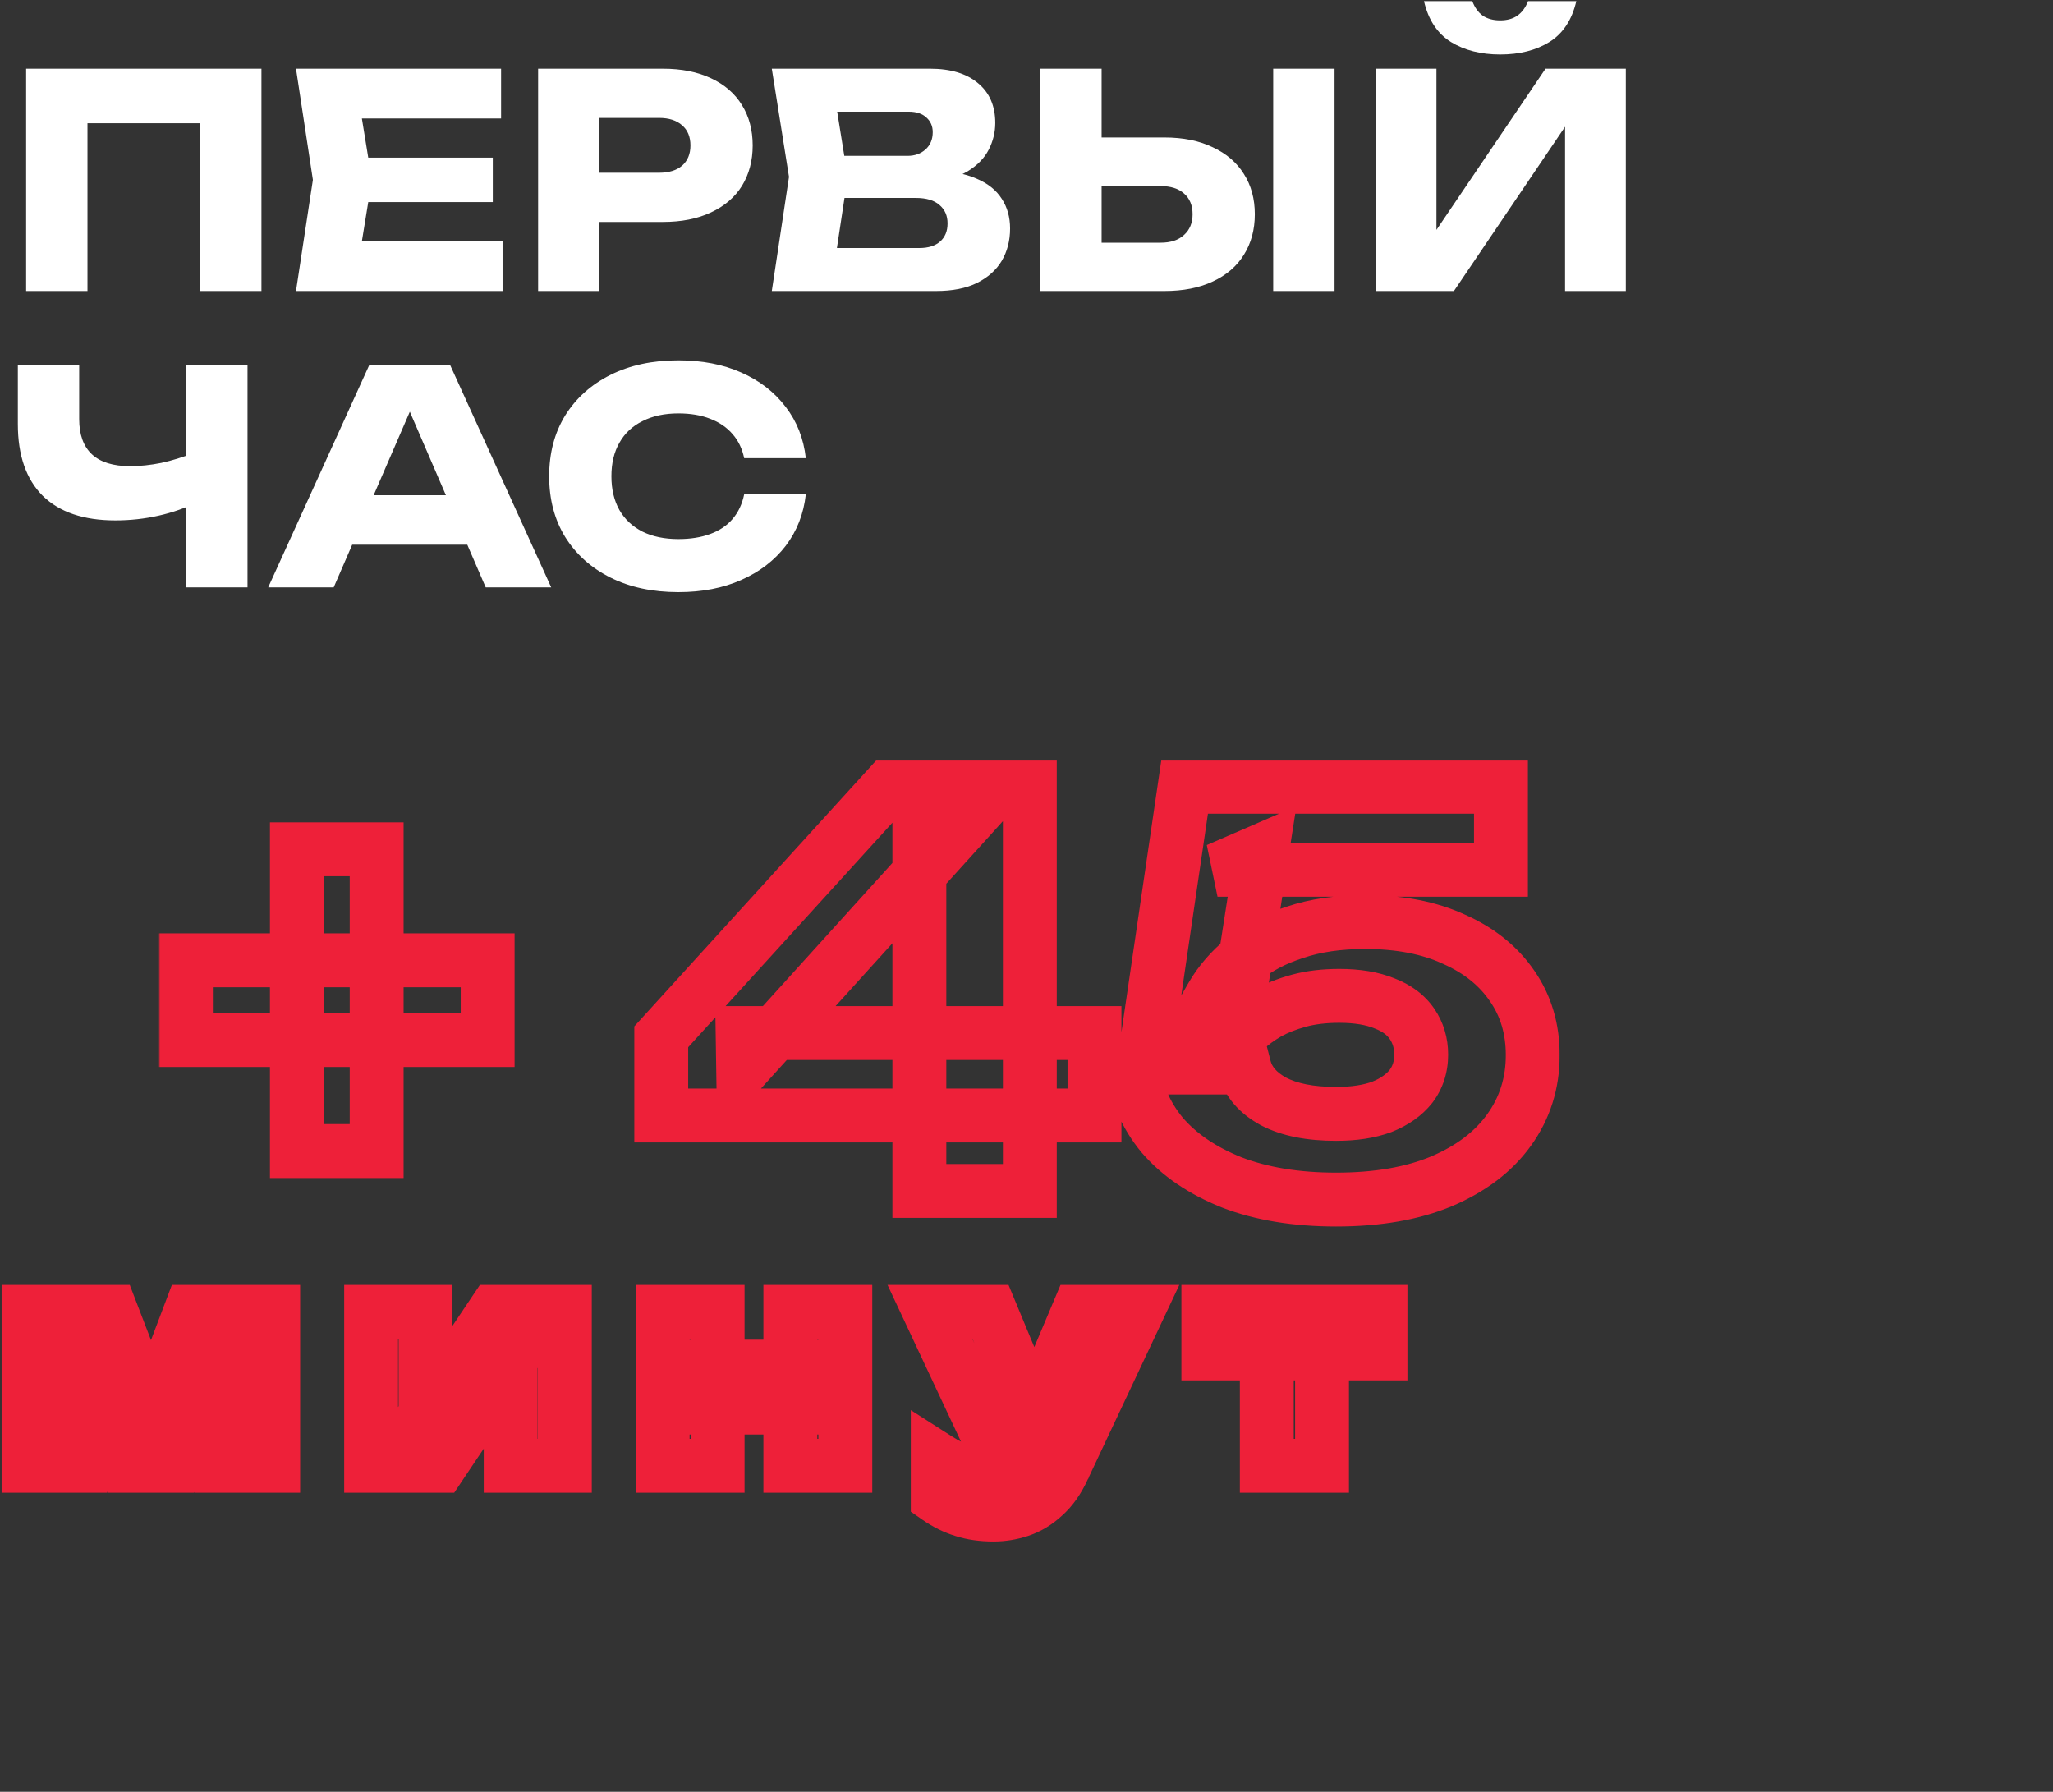
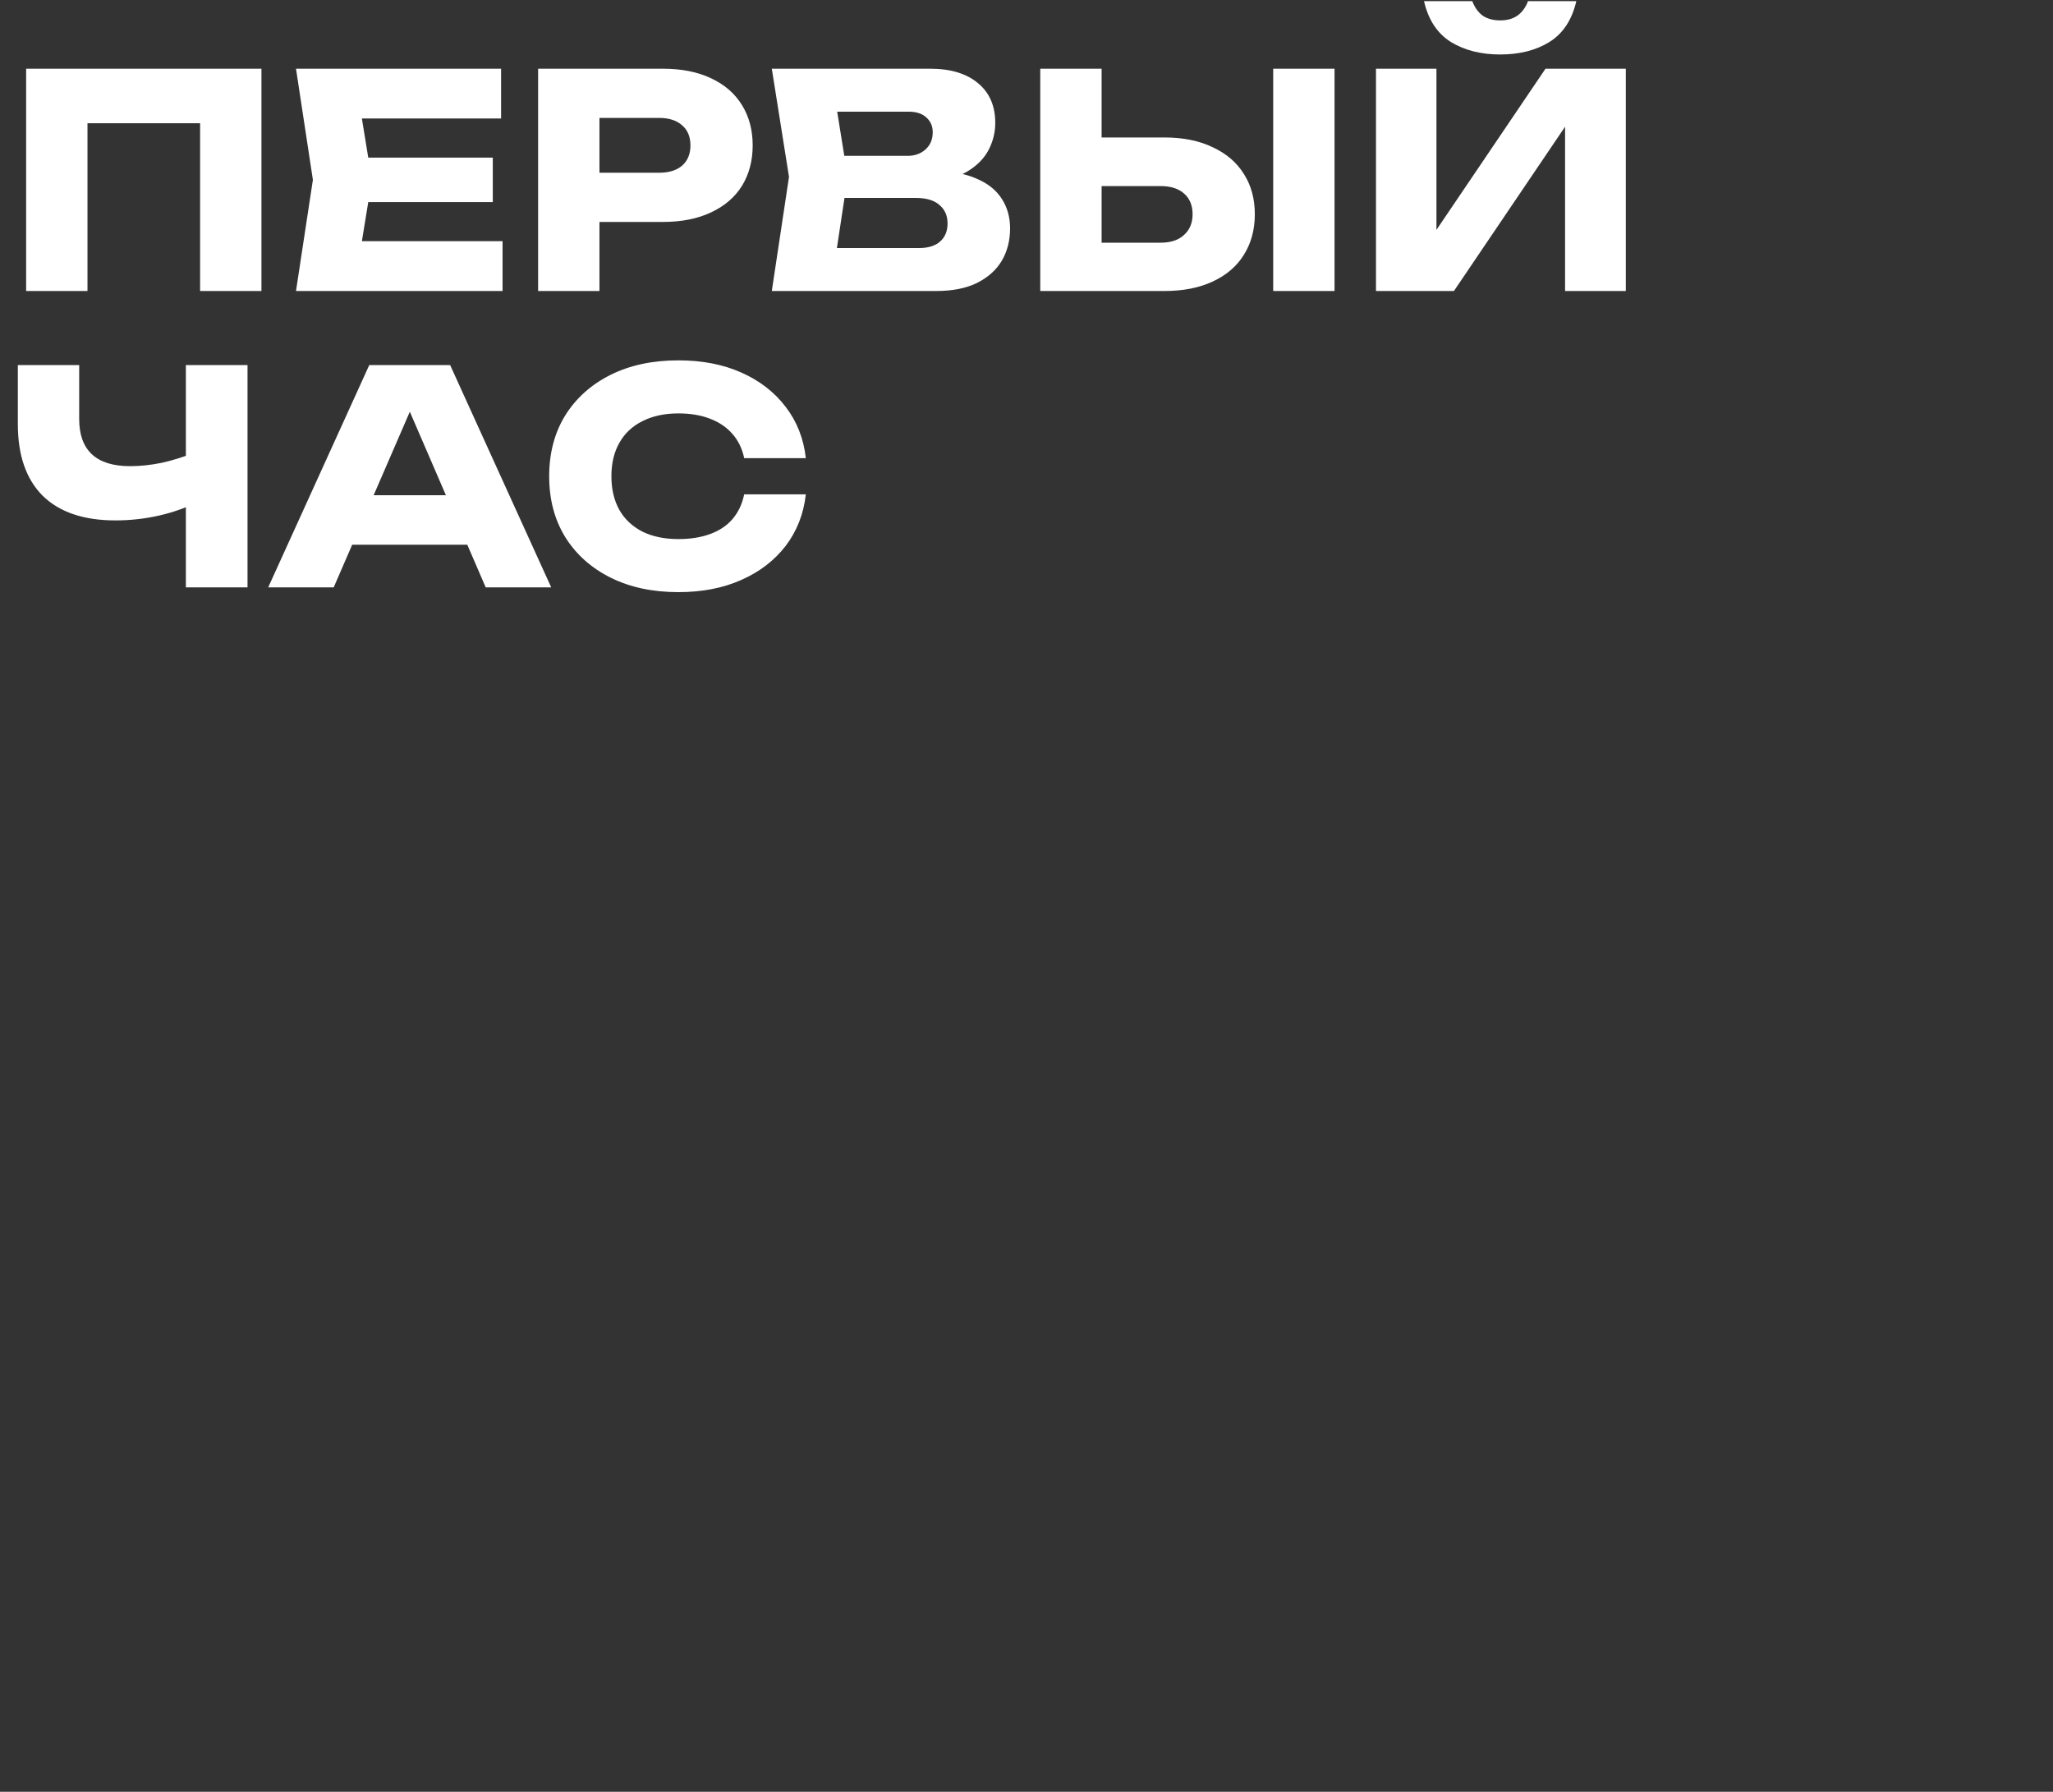
<svg xmlns="http://www.w3.org/2000/svg" width="762" height="665" viewBox="0 0 762 665" fill="none">
  <rect x="0" y="0" width="762" height="665" fill="#333333" stroke="none" />
  <path d="M97.04 25.5V108H74.27V35.4L84.5 45.74H22.24L32.47 35.4V108H9.7V25.5H97.04ZM182.905 58.5V75H122.515V58.5H182.905ZM138.025 66.75L132.635 99.86L123.395 89.52H186.535V108H109.865L116.135 66.75L109.865 25.5H185.985V43.98H123.395L132.635 33.64L138.025 66.75ZM246.039 25.5C252.933 25.5 258.873 26.673 263.859 29.02C268.919 31.367 272.769 34.703 275.409 39.03C278.049 43.283 279.369 48.27 279.369 53.99C279.369 59.637 278.049 64.623 275.409 68.95C272.769 73.203 268.919 76.503 263.859 78.85C258.873 81.197 252.933 82.37 246.039 82.37H210.289V64.11H244.609C248.276 64.11 251.136 63.23 253.189 61.47C255.243 59.637 256.269 57.143 256.269 53.99C256.269 50.763 255.243 48.27 253.189 46.51C251.136 44.677 248.276 43.76 244.609 43.76H212.269L222.499 33.2V108H199.729V25.5H246.039ZM344.877 67.63L346.747 63.34C353.127 63.487 358.37 64.477 362.477 66.31C366.657 68.07 369.774 70.563 371.827 73.79C373.88 76.943 374.907 80.61 374.907 84.79C374.907 89.263 373.88 93.26 371.827 96.78C369.774 100.227 366.694 102.977 362.587 105.03C358.554 107.01 353.494 108 347.407 108H286.467L292.847 65.65L286.467 25.5H345.207C352.834 25.5 358.774 27.297 363.027 30.89C367.28 34.41 369.407 39.323 369.407 45.63C369.407 49.077 368.6 52.377 366.987 55.53C365.374 58.683 362.77 61.36 359.177 63.56C355.657 65.687 350.89 67.043 344.877 67.63ZM309.017 102.72L300.217 92.05H341.247C344.547 92.05 347.114 91.243 348.947 89.63C350.78 88.017 351.697 85.78 351.697 82.92C351.697 80.06 350.707 77.787 348.727 76.1C346.747 74.34 343.814 73.46 339.927 73.46H306.047V57.84H336.847C339.487 57.84 341.687 57.07 343.447 55.53C345.28 53.917 346.197 51.753 346.197 49.04C346.197 46.84 345.427 45.043 343.887 43.65C342.347 42.183 340.147 41.45 337.287 41.45H300.327L309.017 30.78L314.627 65.65L309.017 102.72ZM386.106 108V25.5H408.876V100.3L398.646 90.07H430.766C434.506 90.07 437.403 89.117 439.456 87.21C441.583 85.303 442.646 82.737 442.646 79.51C442.646 76.21 441.583 73.643 439.456 71.81C437.403 69.977 434.506 69.06 430.766 69.06H396.666V51.02H432.196C439.163 51.02 445.14 52.23 450.126 54.65C455.186 56.997 459.036 60.297 461.676 64.55C464.39 68.803 465.746 73.79 465.746 79.51C465.746 85.23 464.39 90.253 461.676 94.58C459.036 98.833 455.186 102.133 450.126 104.48C445.14 106.827 439.163 108 432.196 108H386.106ZM472.566 25.5H495.336V108H472.566V25.5ZM510.716 108V25.5H533.156V96.01L526.886 94.58L573.636 25.5H603.446V108H580.896V36.17L587.276 37.6L539.646 108H510.716ZM528.536 0.42H546.466C547.346 2.767 548.629 4.563 550.316 5.81C552.076 6.983 554.239 7.57 556.806 7.57C559.372 7.57 561.499 6.983 563.186 5.81C564.946 4.563 566.266 2.767 567.146 0.42H585.076C583.462 7.387 580.126 12.447 575.066 15.6C570.079 18.68 563.992 20.22 556.806 20.22C549.692 20.22 543.606 18.68 538.546 15.6C533.486 12.447 530.149 7.387 528.536 0.42ZM42.81 193.14C31.077 193.14 22.093 190.097 15.86 184.01C9.7 177.85 6.62 168.977 6.62 157.39V135.5H29.39V155.52C29.39 161.313 30.967 165.677 34.12 168.61C37.273 171.543 42.003 173.01 48.31 173.01C51.977 173.01 55.827 172.607 59.86 171.8C63.893 170.92 67.927 169.673 71.96 168.06L73.28 186.32C68.88 188.52 64.077 190.207 58.87 191.38C53.663 192.553 48.31 193.14 42.81 193.14ZM68.99 218V135.5H91.87V218H68.99ZM123.192 202.16V183.79H180.062V202.16H123.192ZM167.082 135.5L204.592 218H180.282L148.822 145.18H155.422L123.852 218H99.542L137.052 135.5H167.082ZM299.094 183.46C298.287 190.72 295.794 197.1 291.614 202.6C287.434 208.027 281.934 212.243 275.114 215.25C268.367 218.257 260.594 219.76 251.794 219.76C242.187 219.76 233.79 217.963 226.604 214.37C219.417 210.777 213.807 205.753 209.774 199.3C205.814 192.847 203.834 185.33 203.834 176.75C203.834 168.17 205.814 160.653 209.774 154.2C213.807 147.747 219.417 142.723 226.604 139.13C233.79 135.537 242.187 133.74 251.794 133.74C260.594 133.74 268.367 135.243 275.114 138.25C281.934 141.257 287.434 145.51 291.614 151.01C295.794 156.437 298.287 162.78 299.094 170.04H276.214C275.48 166.52 274.05 163.55 271.924 161.13C269.797 158.637 267.01 156.73 263.564 155.41C260.19 154.09 256.267 153.43 251.794 153.43C246.66 153.43 242.224 154.383 238.484 156.29C234.744 158.123 231.884 160.8 229.904 164.32C227.924 167.767 226.934 171.91 226.934 176.75C226.934 181.59 227.924 185.77 229.904 189.29C231.884 192.737 234.744 195.413 238.484 197.32C242.224 199.153 246.66 200.07 251.794 200.07C256.267 200.07 260.19 199.447 263.564 198.2C267.01 196.953 269.797 195.083 271.924 192.59C274.05 190.097 275.48 187.053 276.214 183.46H299.094Z" fill="white" />
  <mask id="path-2-outside-1_504_8838" maskUnits="userSpaceOnUse" x="59" y="282" width="520" height="174" fill="black">
    <rect fill="white" x="59" y="282" width="520" height="174" />
    <path d="M110.2 427.2V315.2H139.8V427.2H110.2ZM69 386V356.4H181V386H69ZM382.233 292V442H341.233V310.2H353.833L275.833 396.4L275.633 383.4H406.233V414H245.433V384.8L329.833 292H382.233ZM439.698 292H557.098V322.8H451.898L468.498 315.6L460.098 369.4L449.898 369.6C452.832 364.533 456.832 359.933 461.898 355.8C466.965 351.667 473.232 348.4 480.698 346C488.165 343.467 496.832 342.2 506.698 342.2C519.498 342.2 530.498 344.333 539.698 348.6C549.032 352.733 556.232 358.533 561.298 366C566.365 373.333 568.898 381.867 568.898 391.6C568.898 402 565.965 411.267 560.098 419.4C554.365 427.4 546.032 433.733 535.098 438.4C524.298 442.933 511.232 445.2 495.898 445.2C481.098 445.2 468.165 443.067 457.098 438.8C446.165 434.4 437.565 428.533 431.298 421.2C425.165 413.733 421.632 405.4 420.698 396.2H461.898C463.232 401.4 466.832 405.6 472.698 408.8C478.565 411.867 486.298 413.4 495.898 413.4C502.565 413.4 508.232 412.533 512.898 410.8C517.565 408.933 521.165 406.4 523.698 403.2C526.232 399.867 527.498 395.933 527.498 391.4C527.498 387.133 526.365 383.333 524.098 380C521.832 376.667 518.432 374.133 513.898 372.4C509.365 370.533 503.765 369.6 497.098 369.6C491.498 369.6 486.498 370.2 482.098 371.4C477.698 372.6 473.832 374.133 470.498 376C467.298 377.867 464.565 379.867 462.298 382H426.498L439.698 292Z" />
  </mask>
-   <path d="M110.2 427.2H100.2V437.2H110.2V427.2ZM110.2 315.2V305.2H100.2V315.2H110.2ZM139.8 315.2H149.8V305.2H139.8V315.2ZM139.8 427.2V437.2H149.8V427.2H139.8ZM69 386H59V396H69V386ZM69 356.4V346.4H59V356.4H69ZM181 356.4H191V346.4H181V356.4ZM181 386V396H191V386H181ZM110.2 427.2H120.2V315.2H110.2H100.2V427.2H110.2ZM110.2 315.2V325.2H139.8V315.2V305.2H110.2V315.2ZM139.8 315.2H129.8V427.2H139.8H149.8V315.2H139.8ZM139.8 427.2V417.2H110.2V427.2V437.2H139.8V427.2ZM69 386H79V356.4H69H59V386H69ZM69 356.4V366.4H181V356.4V346.4H69V356.4ZM181 356.4H171V386H181H191V356.4H181ZM181 386V376H69V386V396H181V386ZM382.233 292H392.233V282H382.233V292ZM382.233 442V452H392.233V442H382.233ZM341.233 442H331.233V452H341.233V442ZM341.233 310.2V300.2H331.233V310.2H341.233ZM353.833 310.2L361.248 316.91L376.368 300.2H353.833V310.2ZM275.833 396.4L265.834 396.554L266.224 421.923L283.248 403.11L275.833 396.4ZM275.633 383.4V373.4H265.478L265.634 383.554L275.633 383.4ZM406.233 383.4H416.233V373.4H406.233V383.4ZM406.233 414V424H416.233V414H406.233ZM245.433 414H235.433V424H245.433V414ZM245.433 384.8L238.035 378.072L235.433 380.933V384.8H245.433ZM329.833 292V282H325.41L322.435 285.272L329.833 292ZM382.233 292H372.233V442H382.233H392.233V292H382.233ZM382.233 442V432H341.233V442V452H382.233V442ZM341.233 442H351.233V310.2H341.233H331.233V442H341.233ZM341.233 310.2V320.2H353.833V310.2V300.2H341.233V310.2ZM353.833 310.2L346.418 303.49L268.418 389.69L275.833 396.4L283.248 403.11L361.248 316.91L353.833 310.2ZM275.833 396.4L285.832 396.246L285.632 383.246L275.633 383.4L265.634 383.554L265.834 396.554L275.833 396.4ZM275.633 383.4V393.4H406.233V383.4V373.4H275.633V383.4ZM406.233 383.4H396.233V414H406.233H416.233V383.4H406.233ZM406.233 414V404H245.433V414V424H406.233V414ZM245.433 414H255.433V384.8H245.433H235.433V414H245.433ZM245.433 384.8L252.831 391.528L337.231 298.728L329.833 292L322.435 285.272L238.035 378.072L245.433 384.8ZM329.833 292V302H382.233V292V282H329.833V292ZM439.698 292V282H431.058L429.804 290.549L439.698 292ZM557.098 292H567.098V282H557.098V292ZM557.098 322.8V332.8H567.098V322.8H557.098ZM451.898 322.8L447.919 313.626L451.898 332.8V322.8ZM468.498 315.6L478.379 317.143L481.18 299.199L464.519 306.426L468.498 315.6ZM460.098 369.4L460.294 379.398L468.684 379.234L469.979 370.943L460.098 369.4ZM449.898 369.6L441.244 364.59L432.354 379.946L450.094 379.598L449.898 369.6ZM461.898 355.8L455.577 348.051L455.577 348.051L461.898 355.8ZM480.698 346L483.759 355.52L483.835 355.496L483.911 355.47L480.698 346ZM539.698 348.6L535.491 357.672L535.57 357.708L535.649 357.743L539.698 348.6ZM561.298 366L553.024 371.615L553.047 371.65L553.071 371.684L561.298 366ZM560.098 419.4L551.988 413.55L551.979 413.562L551.97 413.575L560.098 419.4ZM535.098 438.4L538.969 447.621L538.996 447.609L539.024 447.597L535.098 438.4ZM457.098 438.8L453.365 448.077L453.433 448.104L453.501 448.131L457.098 438.8ZM431.298 421.2L423.571 427.547L423.633 427.623L423.696 427.697L431.298 421.2ZM420.698 396.2V386.2H409.633L410.75 397.209L420.698 396.2ZM461.898 396.2L471.585 393.716L469.658 386.2H461.898V396.2ZM472.698 408.8L467.91 417.579L467.988 417.621L468.066 417.662L472.698 408.8ZM512.898 410.8L516.38 420.174L516.497 420.131L516.612 420.085L512.898 410.8ZM523.698 403.2L531.539 409.407L531.6 409.33L531.66 409.251L523.698 403.2ZM524.098 380L515.829 385.623L515.829 385.623L524.098 380ZM513.898 372.4L510.091 381.647L510.208 381.695L510.327 381.741L513.898 372.4ZM482.098 371.4L484.73 381.048L484.73 381.048L482.098 371.4ZM470.498 376L465.612 367.275L465.536 367.318L465.46 367.362L470.498 376ZM462.298 382V392H466.264L469.152 389.282L462.298 382ZM426.498 382L416.604 380.549L414.925 392H426.498V382ZM439.698 292V302H557.098V292V282H439.698V292ZM557.098 292H547.098V322.8H557.098H567.098V292H557.098ZM557.098 322.8V312.8H451.898V322.8V332.8H557.098V322.8ZM451.898 322.8L455.878 331.974L472.478 324.774L468.498 315.6L464.519 306.426L447.919 313.626L451.898 322.8ZM468.498 315.6L458.618 314.057L450.218 367.857L460.098 369.4L469.979 370.943L478.379 317.143L468.498 315.6ZM460.098 369.4L459.902 359.402L449.702 359.602L449.898 369.6L450.094 379.598L460.294 379.398L460.098 369.4ZM449.898 369.6L458.553 374.61C460.814 370.705 463.981 367.007 468.22 363.549L461.898 355.8L455.577 348.051C449.683 352.86 444.85 358.362 441.244 364.59L449.898 369.6ZM461.898 355.8L468.22 363.549C472.148 360.344 477.249 357.613 483.759 355.52L480.698 346L477.638 336.48C469.215 339.187 461.783 342.989 455.577 348.051L461.898 355.8ZM480.698 346L483.911 355.47C490.121 353.363 497.662 352.2 506.698 352.2V342.2V332.2C496.002 332.2 486.21 333.57 477.485 336.53L480.698 346ZM506.698 342.2V352.2C518.414 352.2 527.908 354.155 535.491 357.672L539.698 348.6L543.906 339.528C533.089 334.512 520.582 332.2 506.698 332.2V342.2ZM539.698 348.6L535.649 357.743C543.502 361.221 549.141 365.893 553.024 371.615L561.298 366L569.573 360.385C563.323 351.174 554.561 344.245 543.748 339.457L539.698 348.6ZM561.298 366L553.071 371.684C556.877 377.193 558.898 383.702 558.898 391.6H568.898H578.898C578.898 380.032 575.853 369.474 569.526 360.316L561.298 366ZM568.898 391.6H558.898C558.898 399.983 556.579 407.186 551.988 413.55L560.098 419.4L568.209 425.25C575.352 415.347 578.898 404.017 578.898 391.6H568.898ZM560.098 419.4L551.97 413.575C547.505 419.805 540.774 425.105 531.173 429.203L535.098 438.4L539.024 447.597C551.289 442.362 561.225 434.995 568.227 425.225L560.098 419.4ZM535.098 438.4L531.228 429.179C521.969 433.066 510.294 435.2 495.898 435.2V445.2V455.2C512.17 455.2 526.628 452.801 538.969 447.621L535.098 438.4ZM495.898 445.2V435.2C482.035 435.2 470.369 433.199 460.696 429.469L457.098 438.8L453.501 448.131C465.961 452.934 480.162 455.2 495.898 455.2V445.2ZM457.098 438.8L460.832 429.523C451.066 425.593 443.913 420.569 438.901 414.703L431.298 421.2L423.696 427.697C431.217 436.498 441.264 443.207 453.365 448.077L457.098 438.8ZM431.298 421.2L439.026 414.853C434.083 408.836 431.373 402.34 430.647 395.191L420.698 396.2L410.75 397.209C411.891 408.46 416.247 418.631 423.571 427.547L431.298 421.2ZM420.698 396.2V406.2H461.898V396.2V386.2H420.698V396.2ZM461.898 396.2L452.212 398.684C454.396 407.202 460.246 413.399 467.91 417.579L472.698 408.8L477.487 400.021C473.418 397.801 472.068 395.598 471.585 393.716L461.898 396.2ZM472.698 408.8L468.066 417.662C475.86 421.737 485.361 423.4 495.898 423.4V413.4V403.4C487.236 403.4 481.27 401.997 477.331 399.938L472.698 408.8ZM495.898 413.4V423.4C503.375 423.4 510.293 422.435 516.38 420.174L512.898 410.8L509.417 401.426C506.171 402.631 501.755 403.4 495.898 403.4V413.4ZM512.898 410.8L516.612 420.085C522.527 417.719 527.698 414.259 531.539 409.407L523.698 403.2L515.858 396.993C514.632 398.541 512.603 400.148 509.185 401.515L512.898 410.8ZM523.698 403.2L531.66 409.251C535.628 404.03 537.498 397.927 537.498 391.4H527.498H517.498C517.498 393.94 516.836 395.703 515.737 397.149L523.698 403.2ZM527.498 391.4H537.498C537.498 385.251 535.83 379.468 532.368 374.377L524.098 380L515.829 385.623C516.901 387.199 517.498 389.015 517.498 391.4H527.498ZM524.098 380L532.368 374.377C528.734 369.033 523.515 365.371 517.47 363.059L513.898 372.4L510.327 381.741C513.348 382.896 514.93 384.3 515.829 385.623L524.098 380ZM513.898 372.4L517.706 363.153C511.615 360.645 504.63 359.6 497.098 359.6V369.6V379.6C502.9 379.6 507.115 380.422 510.091 381.647L513.898 372.4ZM497.098 369.6V359.6C490.803 359.6 484.893 360.272 479.467 361.752L482.098 371.4L484.73 381.048C488.103 380.127 492.194 379.6 497.098 379.6V369.6ZM482.098 371.4L479.467 361.752C474.428 363.127 469.778 364.942 465.612 367.275L470.498 376L475.384 384.725C477.885 383.325 480.969 382.073 484.73 381.048L482.098 371.4ZM470.498 376L465.46 367.362C461.725 369.541 458.356 371.978 455.445 374.718L462.298 382L469.152 389.282C470.775 387.755 472.872 386.193 475.537 384.638L470.498 376ZM462.298 382V372H426.498V382V392H462.298V382ZM426.498 382L436.393 383.451L449.593 293.451L439.698 292L429.804 290.549L416.604 380.549L426.498 382Z" fill="#EE2039" mask="url(#path-2-outside-1_504_8838)" />
  <mask id="path-4-outside-2_504_8838" maskUnits="userSpaceOnUse" x="0" y="476" width="523" height="97" fill="black">
    <rect fill="white" y="476" width="523" height="97" />
    <path d="M10.6 544V486.9H41.3L59 532.9H53.3L70.7 486.9H101.4V544H82.3V494.6H85.6L65.4 544H46.7L26.5 494.8L29.8 494.6V544H10.6ZM137.748 544V486.9H157.948V532.9L153.548 531.5L183.448 486.9H209.648V544H189.548V496.7L193.948 498.2L163.248 544H137.748ZM245.952 486.9H266.352V544H245.952V486.9ZM293.352 486.9H313.752V544H293.352V486.9ZM257.752 507.2H301.052V522.4H257.752V507.2ZM368.755 562.1C364.555 562.1 360.822 561.567 357.555 560.5C354.289 559.5 351.122 557.933 348.055 555.8V541.6C351.189 543.6 354.122 545.033 356.855 545.9C359.589 546.767 362.589 547.2 365.855 547.2C368.589 547.2 371.022 546.6 373.155 545.4C375.289 544.2 377.022 542 378.355 538.8L400.255 486.9H421.955L394.555 545.1C392.622 549.3 390.255 552.633 387.455 555.1C384.722 557.633 381.755 559.433 378.555 560.5C375.355 561.567 372.089 562.1 368.755 562.1ZM369.455 538.7L345.155 486.9H367.655L389.155 538.7H369.455ZM470.19 493.9H490.69V544H470.19V493.9ZM448.49 486.9H512.39V502.3H448.49V486.9Z" />
  </mask>
-   <path d="M10.6 544H0.6V554H10.6V544ZM10.6 486.9V476.9H0.6V486.9H10.6ZM41.3 486.9L50.633 483.309L48.167 476.9H41.3V486.9ZM59 532.9V542.9H73.563L68.333 529.309L59 532.9ZM53.3 532.9L43.947 529.362L38.826 542.9H53.3V532.9ZM70.7 486.9V476.9H63.791L61.347 483.362L70.7 486.9ZM101.4 486.9H111.4V476.9H101.4V486.9ZM101.4 544V554H111.4V544H101.4ZM82.3 544H72.3V554H82.3V544ZM82.3 494.6V484.6H72.3V494.6H82.3ZM85.6 494.6L94.856 498.385L100.493 484.6H85.6V494.6ZM65.4 544V554H72.115L74.656 547.785L65.4 544ZM46.7 544L37.449 547.798L39.996 554H46.7V544ZM26.5 494.8L25.895 484.818L11.939 485.664L17.249 498.598L26.5 494.8ZM29.8 494.6H39.8V483.976L29.195 484.618L29.8 494.6ZM29.8 544V554H39.8V544H29.8ZM10.6 544H20.6V486.9H10.6H0.6V544H10.6ZM10.6 486.9V496.9H41.3V486.9V476.9H10.6V486.9ZM41.3 486.9L31.967 490.491L49.667 536.491L59 532.9L68.333 529.309L50.633 483.309L41.3 486.9ZM59 532.9V522.9H53.3V532.9V542.9H59V532.9ZM53.3 532.9L62.653 536.438L80.053 490.438L70.7 486.9L61.347 483.362L43.947 529.362L53.3 532.9ZM70.7 486.9V496.9H101.4V486.9V476.9H70.7V486.9ZM101.4 486.9H91.4V544H101.4H111.4V486.9H101.4ZM101.4 544V534H82.3V544V554H101.4V544ZM82.3 544H92.3V494.6H82.3H72.3V544H82.3ZM82.3 494.6V504.6H85.6V494.6V484.6H82.3V494.6ZM85.6 494.6L76.344 490.815L56.144 540.215L65.4 544L74.656 547.785L94.856 498.385L85.6 494.6ZM65.4 544V534H46.7V544V554H65.4V544ZM46.7 544L55.951 540.202L35.751 491.002L26.5 494.8L17.249 498.598L37.449 547.798L46.7 544ZM26.5 494.8L27.105 504.782L30.405 504.582L29.8 494.6L29.195 484.618L25.895 484.818L26.5 494.8ZM29.8 494.6H19.8V544H29.8H39.8V494.6H29.8ZM29.8 544V534H10.6V544V554H29.8V544ZM137.748 544H127.748V554H137.748V544ZM137.748 486.9V476.9H127.748V486.9H137.748ZM157.948 486.9H167.948V476.9H157.948V486.9ZM157.948 532.9L154.916 542.429L167.948 546.576V532.9H157.948ZM153.548 531.5L145.242 525.932L137.827 536.992L150.516 541.029L153.548 531.5ZM183.448 486.9V476.9H178.113L175.142 481.332L183.448 486.9ZM209.648 486.9H219.648V476.9H209.648V486.9ZM209.648 544V554H219.648V544H209.648ZM189.548 544H179.548V554H189.548V544ZM189.548 496.7L192.775 487.235L179.548 482.726V496.7H189.548ZM193.948 498.2L202.255 503.768L209.512 492.941L197.175 488.735L193.948 498.2ZM163.248 544V554H168.584L171.555 549.568L163.248 544ZM137.748 544H147.748V486.9H137.748H127.748V544H137.748ZM137.748 486.9V496.9H157.948V486.9V476.9H137.748V486.9ZM157.948 486.9H147.948V532.9H157.948H167.948V486.9H157.948ZM157.948 532.9L160.98 523.371L156.58 521.971L153.548 531.5L150.516 541.029L154.916 542.429L157.948 532.9ZM153.548 531.5L161.855 537.068L191.755 492.468L183.448 486.9L175.142 481.332L145.242 525.932L153.548 531.5ZM183.448 486.9V496.9H209.648V486.9V476.9H183.448V486.9ZM209.648 486.9H199.648V544H209.648H219.648V486.9H209.648ZM209.648 544V534H189.548V544V554H209.648V544ZM189.548 544H199.548V496.7H189.548H179.548V544H189.548ZM189.548 496.7L186.322 506.165L190.722 507.665L193.948 498.2L197.175 488.735L192.775 487.235L189.548 496.7ZM193.948 498.2L185.642 492.632L154.942 538.432L163.248 544L171.555 549.568L202.255 503.768L193.948 498.2ZM163.248 544V534H137.748V544V554H163.248V544ZM245.952 486.9V476.9H235.952V486.9H245.952ZM266.352 486.9H276.352V476.9H266.352V486.9ZM266.352 544V554H276.352V544H266.352ZM245.952 544H235.952V554H245.952V544ZM293.352 486.9V476.9H283.352V486.9H293.352ZM313.752 486.9H323.752V476.9H313.752V486.9ZM313.752 544V554H323.752V544H313.752ZM293.352 544H283.352V554H293.352V544ZM257.752 507.2V497.2H247.752V507.2H257.752ZM301.052 507.2H311.052V497.2H301.052V507.2ZM301.052 522.4V532.4H311.052V522.4H301.052ZM257.752 522.4H247.752V532.4H257.752V522.4ZM245.952 486.9V496.9H266.352V486.9V476.9H245.952V486.9ZM266.352 486.9H256.352V544H266.352H276.352V486.9H266.352ZM266.352 544V534H245.952V544V554H266.352V544ZM245.952 544H255.952V486.9H245.952H235.952V544H245.952ZM293.352 486.9V496.9H313.752V486.9V476.9H293.352V486.9ZM313.752 486.9H303.752V544H313.752H323.752V486.9H313.752ZM313.752 544V534H293.352V544V554H313.752V544ZM293.352 544H303.352V486.9H293.352H283.352V544H293.352ZM257.752 507.2V517.2H301.052V507.2V497.2H257.752V507.2ZM301.052 507.2H291.052V522.4H301.052H311.052V507.2H301.052ZM301.052 522.4V512.4H257.752V522.4V532.4H301.052V522.4ZM257.752 522.4H267.752V507.2H257.752H247.752V522.4H257.752ZM357.555 560.5L360.659 550.994L360.571 550.965L360.483 550.938L357.555 560.5ZM348.055 555.8H338.055V561.025L342.345 564.009L348.055 555.8ZM348.055 541.6L353.436 533.171L338.055 523.354V541.6H348.055ZM356.855 545.9L353.833 555.432L353.833 555.432L356.855 545.9ZM373.155 545.4L368.253 536.684L373.155 545.4ZM378.355 538.8L369.142 534.912L369.133 534.933L369.125 534.954L378.355 538.8ZM400.255 486.9V476.9H393.621L391.042 483.012L400.255 486.9ZM421.955 486.9L431.003 491.159L437.716 476.9H421.955V486.9ZM394.555 545.1L385.508 540.841L385.49 540.879L385.472 540.919L394.555 545.1ZM387.455 555.1L380.845 547.596L380.75 547.68L380.658 547.766L387.455 555.1ZM369.455 538.7L360.402 542.947L363.101 548.7H369.455V538.7ZM345.155 486.9V476.9H329.419L336.102 491.147L345.155 486.9ZM367.655 486.9L376.892 483.067L374.332 476.9H367.655V486.9ZM389.155 538.7V548.7H404.133L398.392 534.867L389.155 538.7ZM368.755 562.1V552.1C365.384 552.1 362.73 551.67 360.659 550.994L357.555 560.5L354.451 570.006C358.914 571.463 363.727 572.1 368.755 572.1V562.1ZM357.555 560.5L360.483 550.938C358.297 550.269 356.06 549.187 353.766 547.591L348.055 555.8L342.345 564.009C346.184 566.68 350.281 568.731 354.628 570.062L357.555 560.5ZM348.055 555.8H358.055V541.6H348.055H338.055V555.8H348.055ZM348.055 541.6L342.675 550.029C346.339 552.368 350.066 554.238 353.833 555.432L356.855 545.9L359.878 536.368C358.178 535.829 356.039 534.832 353.436 533.171L348.055 541.6ZM356.855 545.9L353.833 555.432C357.669 556.649 361.704 557.2 365.855 557.2V547.2V537.2C363.474 537.2 361.508 536.885 359.878 536.368L356.855 545.9ZM365.855 547.2V557.2C370.102 557.2 374.259 556.253 378.058 554.116L373.155 545.4L368.253 536.684C367.785 536.947 367.076 537.2 365.855 537.2V547.2ZM373.155 545.4L378.058 554.116C382.803 551.447 385.743 547.069 387.586 542.646L378.355 538.8L369.125 534.954C368.301 536.931 367.775 536.953 368.253 536.684L373.155 545.4ZM378.355 538.8L387.569 542.688L409.469 490.788L400.255 486.9L391.042 483.012L369.142 534.912L378.355 538.8ZM400.255 486.9V496.9H421.955V486.9V476.9H400.255V486.9ZM421.955 486.9L412.908 482.641L385.508 540.841L394.555 545.1L403.603 549.359L431.003 491.159L421.955 486.9ZM394.555 545.1L385.472 540.919C383.986 544.145 382.379 546.245 380.845 547.596L387.455 555.1L394.066 562.604C398.132 559.022 401.258 554.455 403.639 549.281L394.555 545.1ZM387.455 555.1L380.658 547.766C378.859 549.433 377.106 550.442 375.393 551.013L378.555 560.5L381.718 569.987C386.405 568.424 390.586 565.834 394.253 562.434L387.455 555.1ZM378.555 560.5L375.393 551.013C373.2 551.744 371.001 552.1 368.755 552.1V562.1V572.1C373.177 572.1 377.51 571.389 381.718 569.987L378.555 560.5ZM369.455 538.7L378.509 534.453L354.209 482.653L345.155 486.9L336.102 491.147L360.402 542.947L369.455 538.7ZM345.155 486.9V496.9H367.655V486.9V476.9H345.155V486.9ZM367.655 486.9L358.419 490.733L379.919 542.533L389.155 538.7L398.392 534.867L376.892 483.067L367.655 486.9ZM389.155 538.7V528.7H369.455V538.7V548.7H389.155V538.7ZM470.19 493.9V483.9H460.19V493.9H470.19ZM490.69 493.9H500.69V483.9H490.69V493.9ZM490.69 544V554H500.69V544H490.69ZM470.19 544H460.19V554H470.19V544ZM448.49 486.9V476.9H438.49V486.9H448.49ZM512.39 486.9H522.39V476.9H512.39V486.9ZM512.39 502.3V512.3H522.39V502.3H512.39ZM448.49 502.3H438.49V512.3H448.49V502.3ZM470.19 493.9V503.9H490.69V493.9V483.9H470.19V493.9ZM490.69 493.9H480.69V544H490.69H500.69V493.9H490.69ZM490.69 544V534H470.19V544V554H490.69V544ZM470.19 544H480.19V493.9H470.19H460.19V544H470.19ZM448.49 486.9V496.9H512.39V486.9V476.9H448.49V486.9ZM512.39 486.9H502.39V502.3H512.39H522.39V486.9H512.39ZM512.39 502.3V492.3H448.49V502.3V512.3H512.39V502.3ZM448.49 502.3H458.49V486.9H448.49H438.49V502.3H448.49Z" fill="#EE2039" mask="url(#path-4-outside-2_504_8838)" />
</svg>